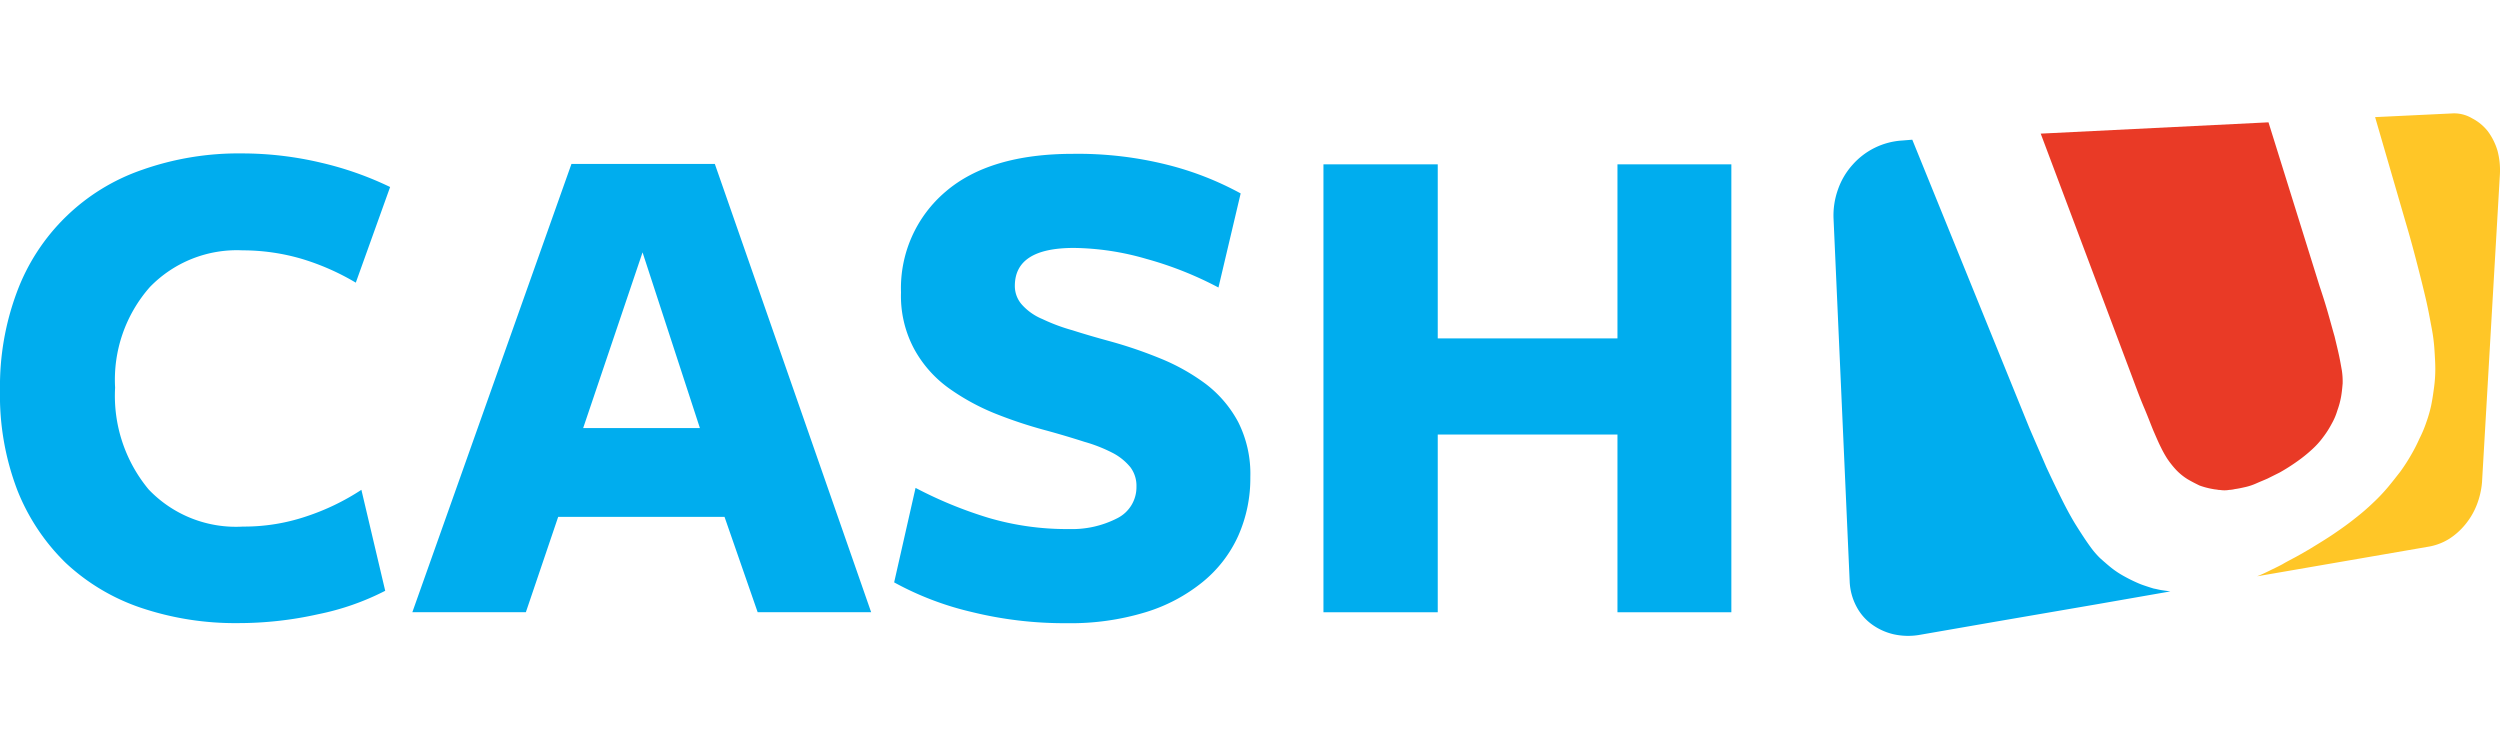
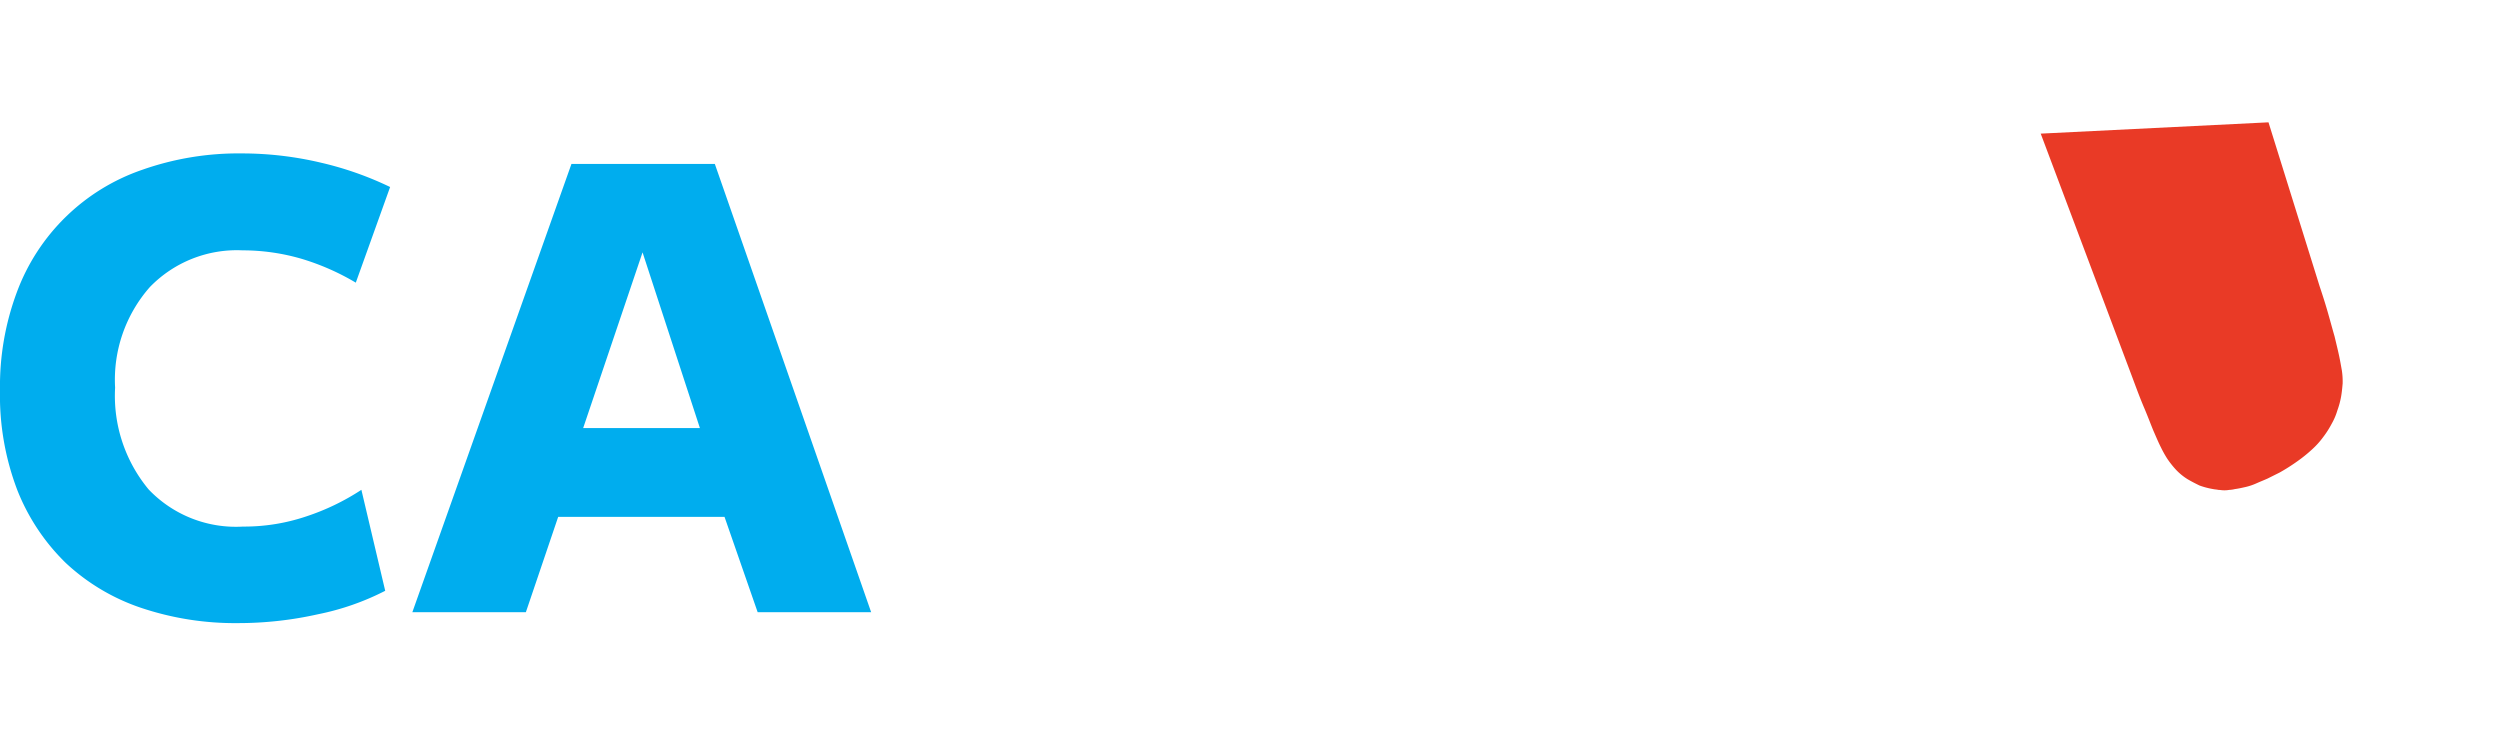
<svg xmlns="http://www.w3.org/2000/svg" viewBox="0 0 144 42" width="144" height="42">
  <g id="Group_5256" data-name="Group 5256" transform="translate(-498 -1859)">
    <rect id="Rectangle_7308" data-name="Rectangle 7308" width="144" height="42" transform="translate(498 1859)" fill="red" opacity="0" />
    <g id="Logo" transform="translate(498 1865.546)">
      <g id="Group_5216" data-name="Group 5216" transform="translate(0 -0.015)">
-         <path id="Path_4050" data-name="Path 4050" d="M458.525,6.5l-.582.047a4.153,4.153,0,0,0-2.861,1.4,4.166,4.166,0,0,0-.837,1.419,4.439,4.439,0,0,0-.256,1.675l.93,20.913a3.352,3.352,0,0,0,.372,1.4,2.958,2.958,0,0,0,.884,1.047,3.453,3.453,0,0,0,1.256.582,3.856,3.856,0,0,0,1.466.047l4.42-.768,5.816-1,4.257-.744-.488-.07c-.163-.023-.326-.07-.465-.093-.163-.047-.3-.093-.442-.14s-.279-.093-.442-.163a8.788,8.788,0,0,1-.814-.4,5.128,5.128,0,0,1-.744-.489c-.233-.186-.442-.372-.651-.558a4.871,4.871,0,0,1-.558-.651c-.256-.349-.512-.744-.791-1.186s-.558-.954-.837-1.512-.582-1.186-.907-1.884c-.3-.7-.628-1.442-.977-2.256Z" transform="translate(-348.377 -4.984)" fill="#00adee" />
        <path id="Path_4051" data-name="Path 4051" d="M518.42,2.2l-13.12.651,5.3,14.1c.233.628.442,1.186.651,1.675s.372.93.535,1.326c.163.372.3.7.442.977a6.2,6.2,0,0,0,.349.628,5.246,5.246,0,0,0,.535.675,3.353,3.353,0,0,0,.628.512c.233.14.465.256.7.372a4.39,4.39,0,0,0,.791.209c.093.023.209.023.3.047.093,0,.209.023.3.023a1.535,1.535,0,0,0,.326-.023,1.572,1.572,0,0,0,.326-.047c.186-.023.4-.07.6-.116a3.321,3.321,0,0,0,.628-.209c.209-.093.442-.186.651-.279l.7-.349a11.007,11.007,0,0,0,1.024-.651,8.158,8.158,0,0,0,.837-.675,4.682,4.682,0,0,0,.651-.721,5.345,5.345,0,0,0,.489-.768,3.622,3.622,0,0,0,.326-.768,4.7,4.7,0,0,0,.209-.768c.047-.256.07-.512.093-.768a4.261,4.261,0,0,0-.046-.768c-.047-.256-.093-.535-.163-.861s-.163-.7-.256-1.093c-.116-.4-.233-.837-.372-1.326s-.3-1-.488-1.559Z" transform="translate(-387.755 -1.685)" fill="#e93a26" />
-         <path id="Path_4052" data-name="Path 4052" d="M570.112-.012,565.693.2l1.791,6.165c.256.861.465,1.652.651,2.373s.349,1.372.489,1.977.233,1.14.326,1.628a10.126,10.126,0,0,1,.163,1.279c.023.372.047.721.047,1.093a7.915,7.915,0,0,1-.07,1.047c-.047.349-.093.675-.163,1.024a7.693,7.693,0,0,1-.279.977,6.86,6.86,0,0,1-.4.954,9.242,9.242,0,0,1-.489.954,10.531,10.531,0,0,1-.6.93c-.233.3-.465.6-.721.907a10.291,10.291,0,0,1-.861.907,12.719,12.719,0,0,1-1.024.884c-.372.3-.768.582-1.21.884s-.907.582-1.4.884c-.279.163-.558.326-.814.465s-.535.279-.768.419c-.256.14-.512.256-.744.372s-.488.233-.721.326l9.956-1.721a3.3,3.3,0,0,0,1.117-.442,3.947,3.947,0,0,0,.93-.837,4.13,4.13,0,0,0,.651-1.117,4.672,4.672,0,0,0,.3-1.279L572.881,3.5a4.371,4.371,0,0,0-.14-1.372,3.594,3.594,0,0,0-.558-1.117,2.781,2.781,0,0,0-.907-.744,2.012,2.012,0,0,0-1.163-.279" transform="translate(-428.887 0.015)" fill="#ffc627" />
        <path id="Path_4053" data-name="Path 4053" d="M20.494,17.344a13.934,13.934,0,0,0-3.117-1.372,12.111,12.111,0,0,0-3.4-.489A6.974,6.974,0,0,0,8.63,17.6a8.075,8.075,0,0,0-2,5.792,8.44,8.44,0,0,0,1.931,5.862A6.946,6.946,0,0,0,14,31.394a11.187,11.187,0,0,0,3.629-.582,13.456,13.456,0,0,0,3.187-1.535l1.372,5.816a14.883,14.883,0,0,1-3.862,1.349,21.013,21.013,0,0,1-4.606.512,16.974,16.974,0,0,1-5.606-.884,11.921,11.921,0,0,1-4.327-2.582A12.023,12.023,0,0,1,1,29.3a15.3,15.3,0,0,1-1-5.769,15.492,15.492,0,0,1,.977-5.653,11.772,11.772,0,0,1,7.188-7.025A16.67,16.67,0,0,1,13.934,9.9a19.721,19.721,0,0,1,4.559.535,19.029,19.029,0,0,1,3.978,1.4Z" transform="translate(0 -7.594)" fill="#00adee" />
        <path id="Path_4054" data-name="Path 4054" d="M115.36,17.594l-3.42,10.119h6.723Zm13.167,20.727h-6.537l-1.908-5.49H110.5l-1.861,5.49H102.1L111.265,12.5h8.258Z" transform="translate(-78.349 -9.589)" fill="#00adee" />
-         <path id="Path_4055" data-name="Path 4055" d="M231.426,31.611a5.7,5.7,0,0,0,2.838-.628,2,2,0,0,0,1.093-1.814,1.777,1.777,0,0,0-.349-1.117,3.252,3.252,0,0,0-1-.814,8.722,8.722,0,0,0-1.652-.651c-.651-.209-1.419-.442-2.28-.675a25.771,25.771,0,0,1-2.861-.954,12.888,12.888,0,0,1-2.675-1.466,6.787,6.787,0,0,1-1.977-2.233,6.456,6.456,0,0,1-.768-3.28,7.287,7.287,0,0,1,2.559-5.792c1.7-1.466,4.164-2.187,7.351-2.187a21.158,21.158,0,0,1,5.42.628,17.843,17.843,0,0,1,4.234,1.652L240.08,17.7a20.445,20.445,0,0,0-4.164-1.652,15.478,15.478,0,0,0-4.164-.628c-2.256,0-3.4.721-3.4,2.187a1.609,1.609,0,0,0,.419,1.093,3.228,3.228,0,0,0,1.163.814,10.614,10.614,0,0,0,1.745.651c.651.209,1.372.419,2.14.628a25.58,25.58,0,0,1,2.931,1,11.8,11.8,0,0,1,2.605,1.466,6.76,6.76,0,0,1,1.861,2.187,6.622,6.622,0,0,1,.7,3.164,8.138,8.138,0,0,1-.7,3.4,7.285,7.285,0,0,1-2.047,2.652,9.693,9.693,0,0,1-3.3,1.745,14.792,14.792,0,0,1-4.513.628,22.375,22.375,0,0,1-5.513-.651,17.546,17.546,0,0,1-4.443-1.7l1.233-5.443a23.945,23.945,0,0,0,4.187,1.721,15.974,15.974,0,0,0,4.606.651" transform="translate(-169.897 -7.67)" fill="#00adee" />
-         <path id="Path_4056" data-name="Path 4056" d="M344.635,38.4V28.163H334.283V38.4H327.7V12.6h6.583V22.626h10.352V12.6h6.56V38.4Z" transform="translate(-251.469 -9.665)" fill="#00adee" />
      </g>
    </g>
  </g>
</svg>